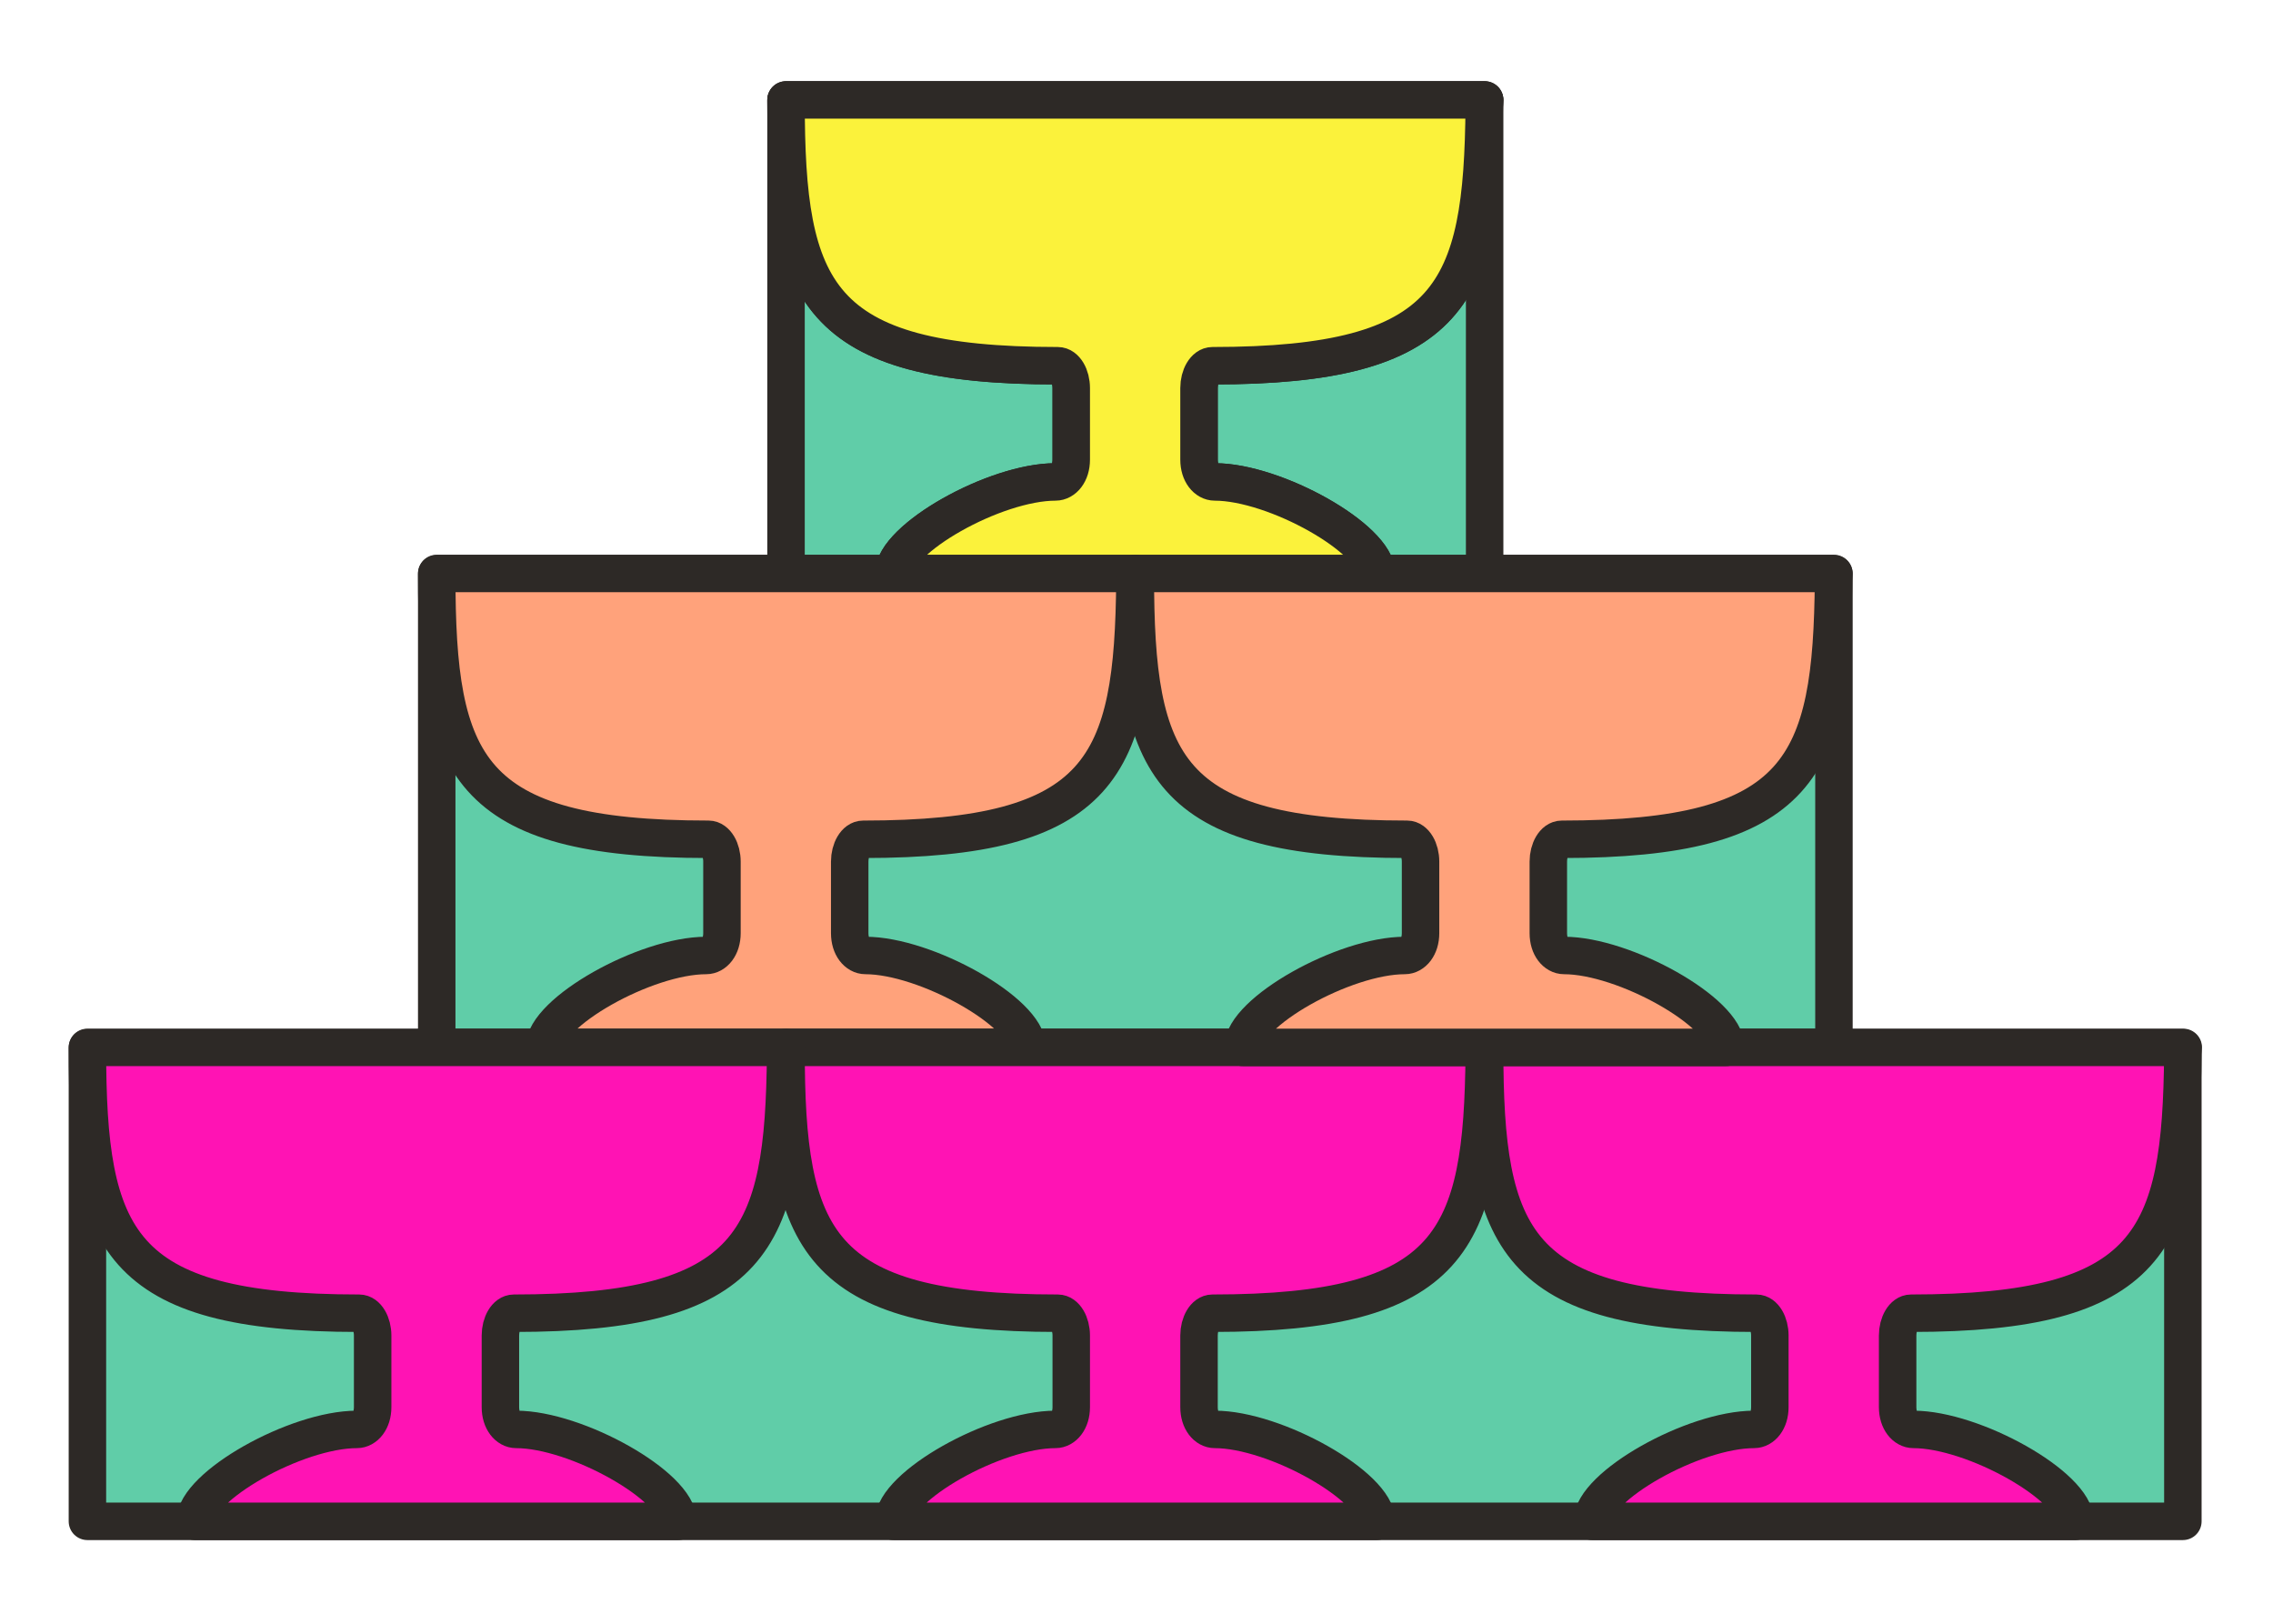
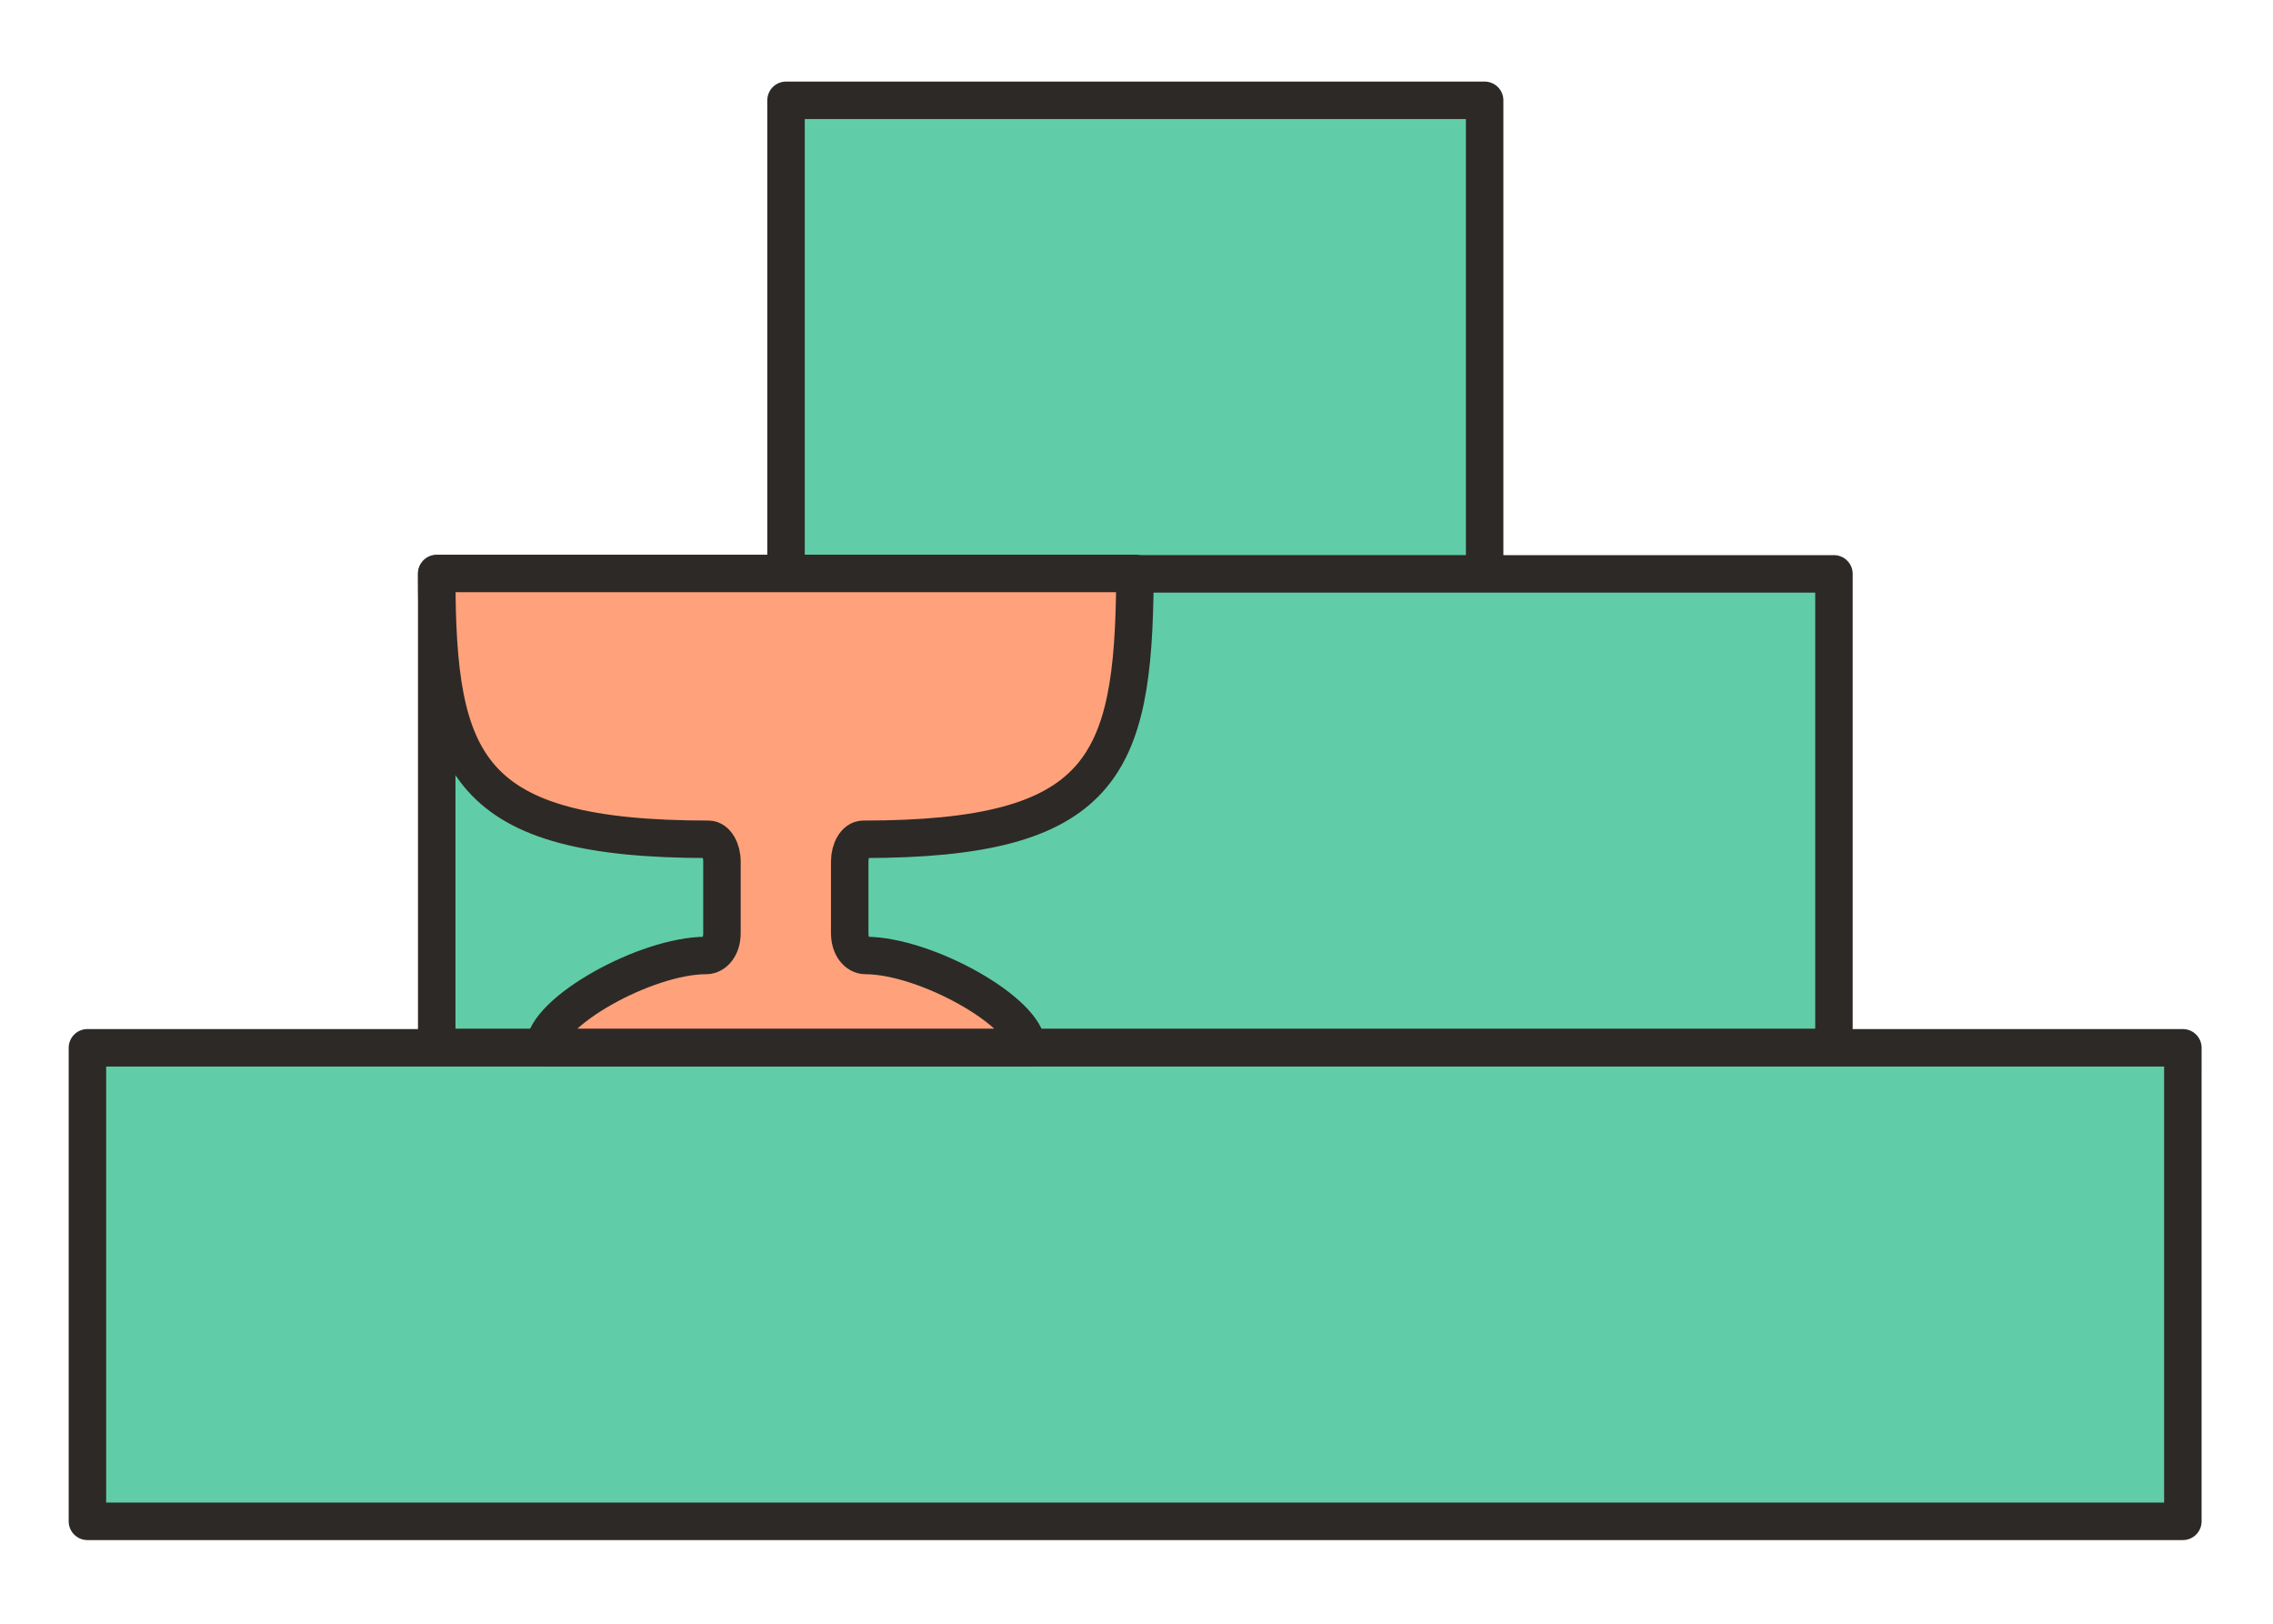
<svg xmlns="http://www.w3.org/2000/svg" fill="none" height="130" width="182">
  <path d="M174.783 83.889H7v37.913h167.783V83.889ZM146.845 45.945H34.969v37.912h111.876V45.945ZM118.876 8.032H62.937v37.912h55.939V8.032Z" stroke-width="3" stroke-linejoin="round" stroke-linecap="round" stroke="#2D2926" fill="#60CDA8" />
-   <path d="M62.938 8.032v.095c0 15.23 2.343 21.155 21.76 21.155.602 0 1.077.828 1.077 1.784v5.735c0 1.083-.602 1.784-1.267 1.784-4.846 0-12.955 4.556-12.955 7.36h38.675c0-2.804-8.14-7.36-12.955-7.36-.665 0-1.267-.7-1.267-1.784v-5.735c0-.956.475-1.784 1.077-1.784 19.227 0 21.634-5.83 21.761-20.74 0-.192.032-.35.032-.542H62.937v.032Z" stroke-width="3" stroke-linejoin="round" stroke-linecap="round" stroke="#2D2926" fill="#FFA27B" />
-   <path d="M62.938 8.032v.095c0 15.23 2.343 21.155 21.76 21.155.602 0 1.077.828 1.077 1.784v5.735c0 1.083-.602 1.784-1.267 1.784-4.846 0-12.955 4.556-12.955 7.36h38.675c0-2.804-8.14-7.36-12.955-7.36-.665 0-1.267-.7-1.267-1.784v-5.735c0-.956.475-1.784 1.077-1.784 19.227 0 21.634-5.83 21.761-20.74 0-.192.032-.35.032-.542H62.937v.032Z" stroke-width="3" stroke-linejoin="round" stroke-linecap="round" stroke="#2D2926" fill="#FBF23B" />
  <path d="M34.969 45.944v.096c0 15.229 2.344 21.155 21.76 21.155.602 0 1.078.828 1.078 1.784v5.734c0 1.084-.602 1.785-1.268 1.785-4.846 0-12.955 4.555-12.955 7.36H82.26c0-2.805-8.14-7.36-12.956-7.36-.665 0-1.267-.701-1.267-1.785V68.98c0-.956.476-1.784 1.078-1.784 19.226 0 21.634-5.83 21.76-20.74 0-.192.032-.351.032-.542H34.969v.032Z" stroke-width="3" stroke-linejoin="round" stroke-linecap="round" stroke="#2D2926" fill="#FFA27B" />
-   <path d="M62.938 83.889v.096c0 15.228 2.343 21.154 21.76 21.154.602 0 1.077.829 1.077 1.784v5.735c0 1.083-.602 1.784-1.267 1.784-4.846 0-12.955 4.556-12.955 7.36h38.675c0-2.804-8.14-7.36-12.955-7.36-.665 0-1.267-.701-1.267-1.784v-5.735c0-.955.475-1.784 1.077-1.784 19.227 0 21.634-5.83 21.761-20.74 0-.191.032-.35.032-.542H62.937v.032Z" stroke-width="3" stroke-linejoin="round" stroke-linecap="round" stroke="#2D2926" fill="#FF13B4" />
-   <path d="M118.875 83.889v.096c0 15.228 2.344 21.154 21.761 21.154.602 0 1.077.829 1.077 1.784v5.735c0 1.083-.602 1.784-1.267 1.784-4.847 0-12.955 4.556-12.955 7.36h38.675c0-2.804-8.141-7.36-12.955-7.36-.665 0-1.267-.701-1.267-1.784v-5.735c0-.955.475-1.784 1.077-1.784 19.226 0 21.634-5.83 21.76-20.74 0-.191.032-.35.032-.542h-55.938v.032ZM7 83.889v.096c0 15.228 2.344 21.154 21.76 21.154.603 0 1.078.829 1.078 1.784v5.735c0 1.083-.602 1.784-1.267 1.784-4.847 0-12.955 4.556-12.955 7.36H54.29c0-2.804-8.14-7.36-12.955-7.36-.665 0-1.267-.701-1.267-1.784v-5.735c0-.955.475-1.784 1.077-1.784 19.227 0 21.634-5.83 21.76-20.74 0-.191.032-.35.032-.542H7v.032Z" stroke-width="3" stroke-linejoin="round" stroke-linecap="round" stroke="#2D2926" fill="#FF13B4" />
-   <path d="M90.906 45.944v.096c0 15.229 2.344 21.155 21.761 21.155.602 0 1.077.828 1.077 1.784v5.734c0 1.084-.602 1.785-1.267 1.785-4.846 0-12.955 4.555-12.955 7.36h38.675c0-2.805-8.14-7.36-12.955-7.36-.665 0-1.267-.701-1.267-1.785V68.98c0-.956.475-1.784 1.077-1.784 19.227 0 21.634-5.83 21.761-20.74 0-.192.031-.351.031-.542H90.906v.032Z" stroke-width="3" stroke-linejoin="round" stroke-linecap="round" stroke="#2D2926" fill="#FFA27B" />
</svg>